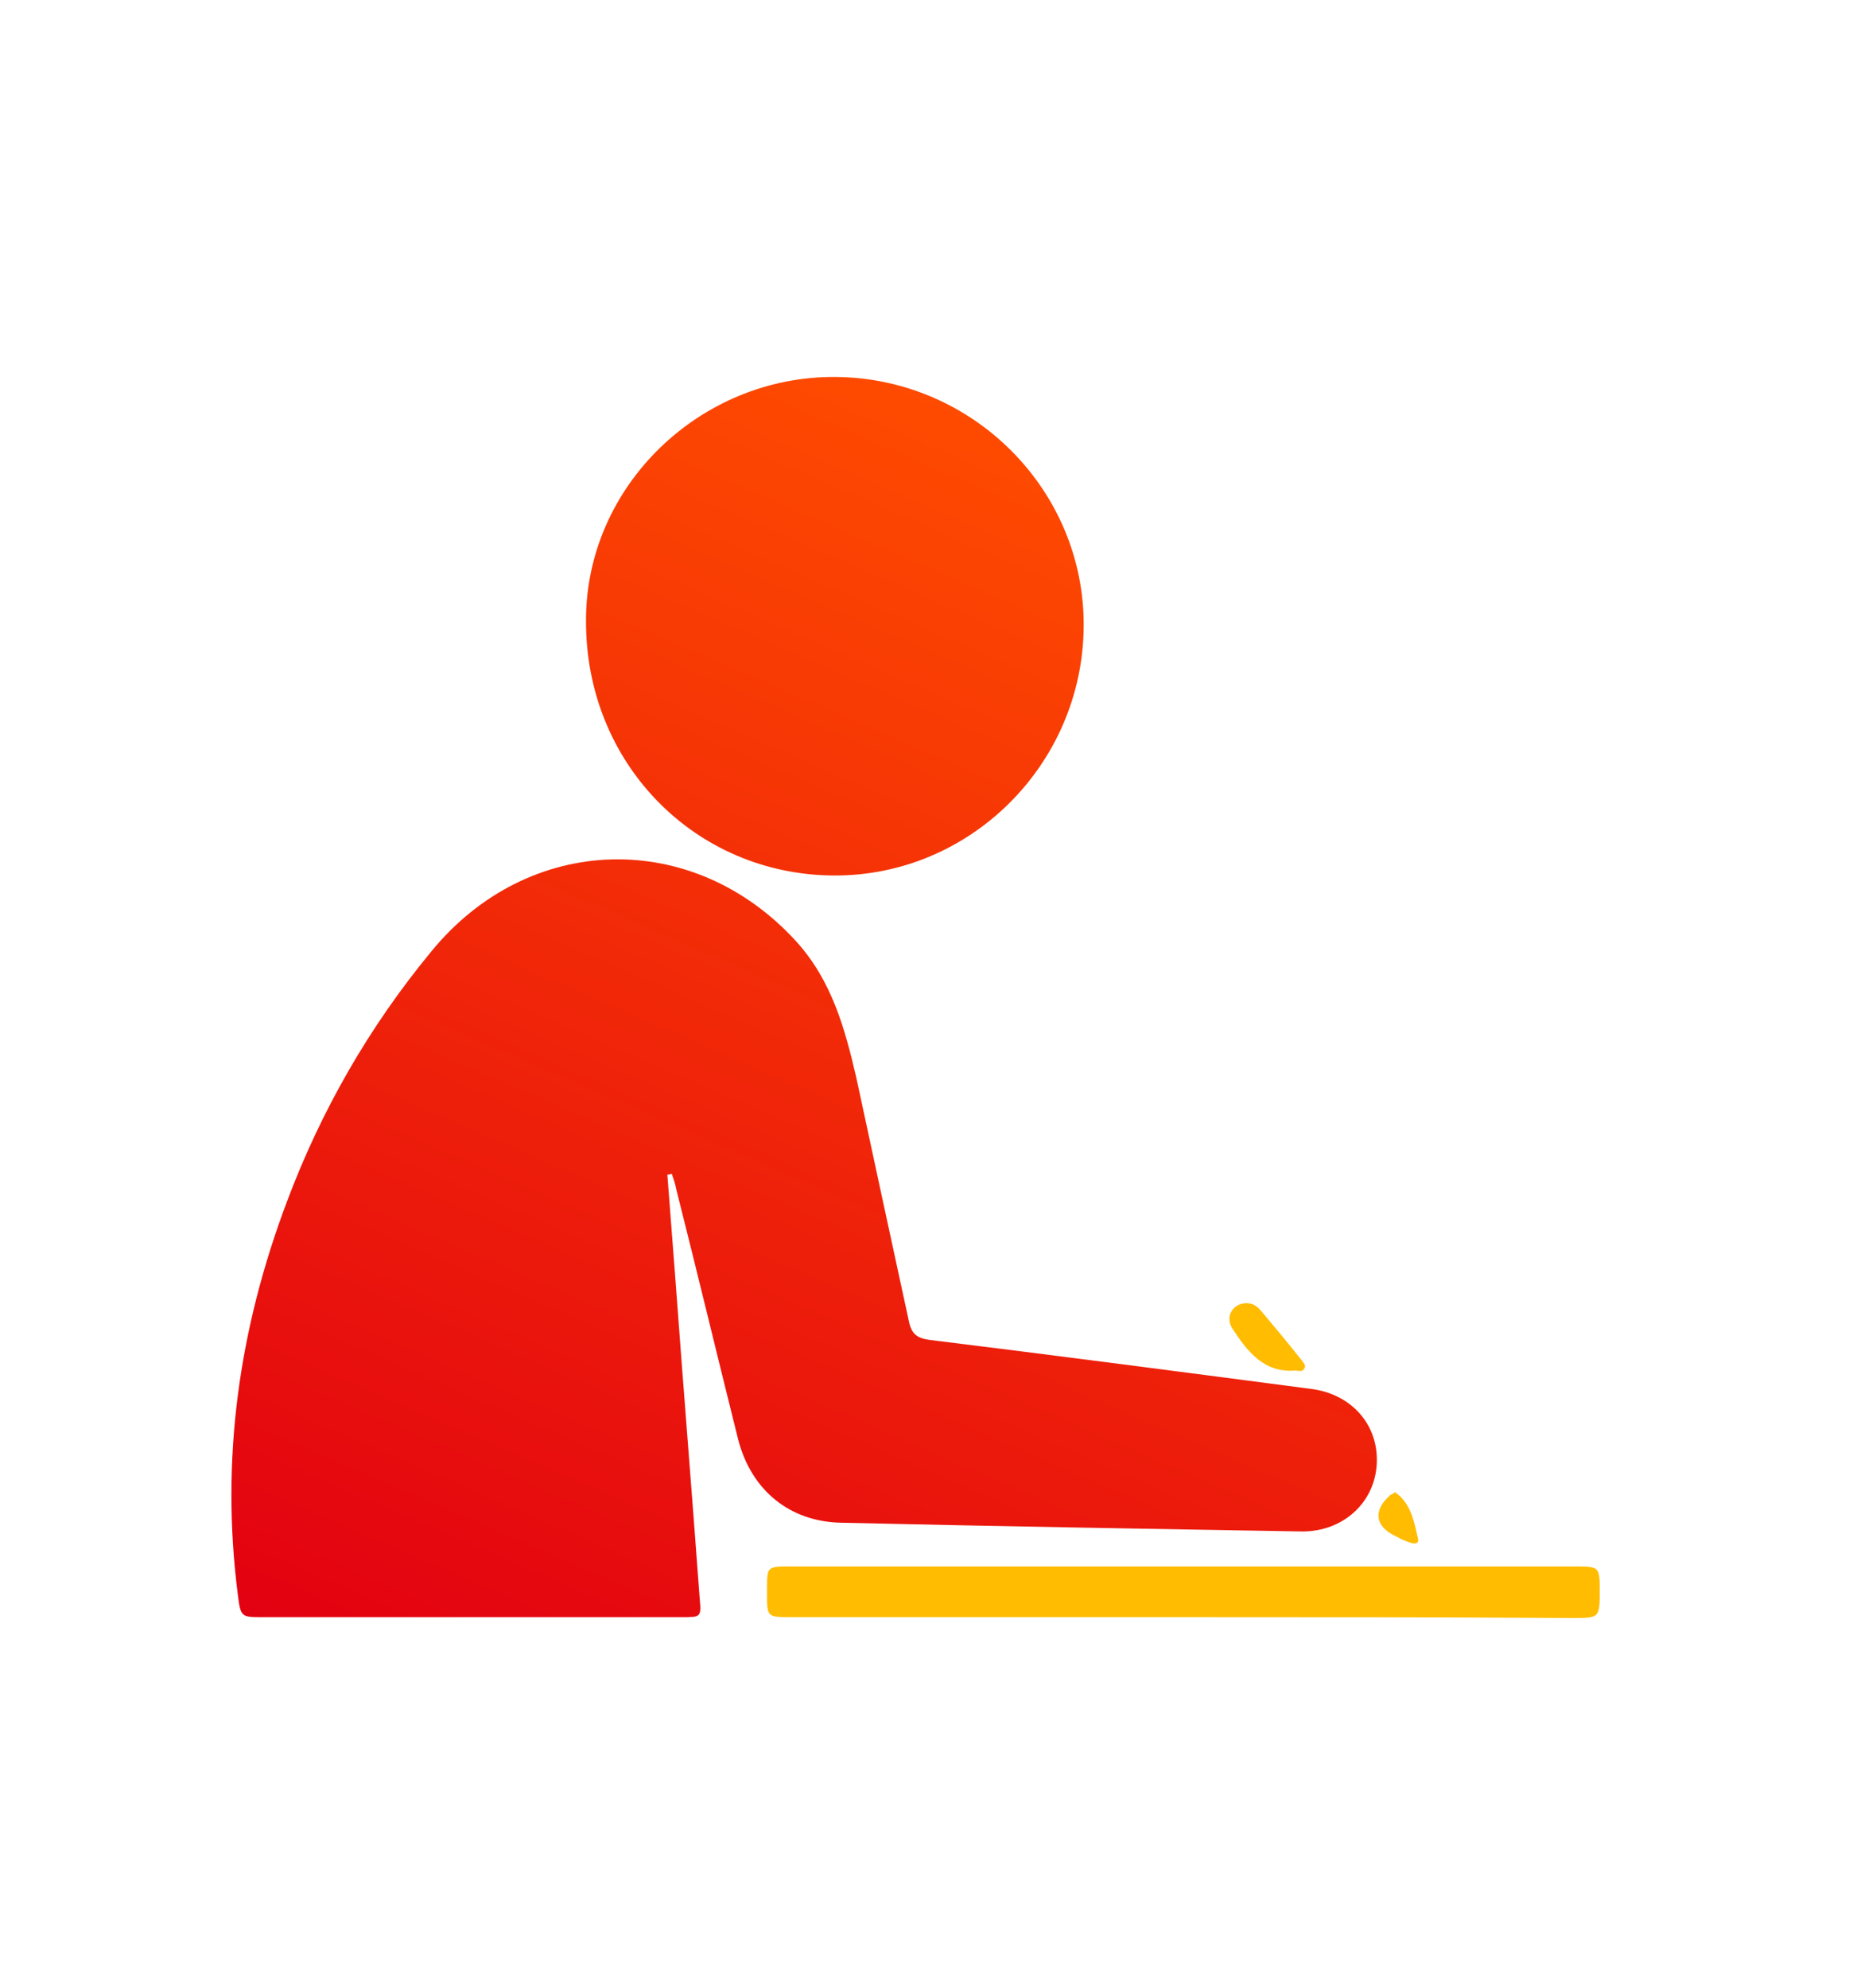
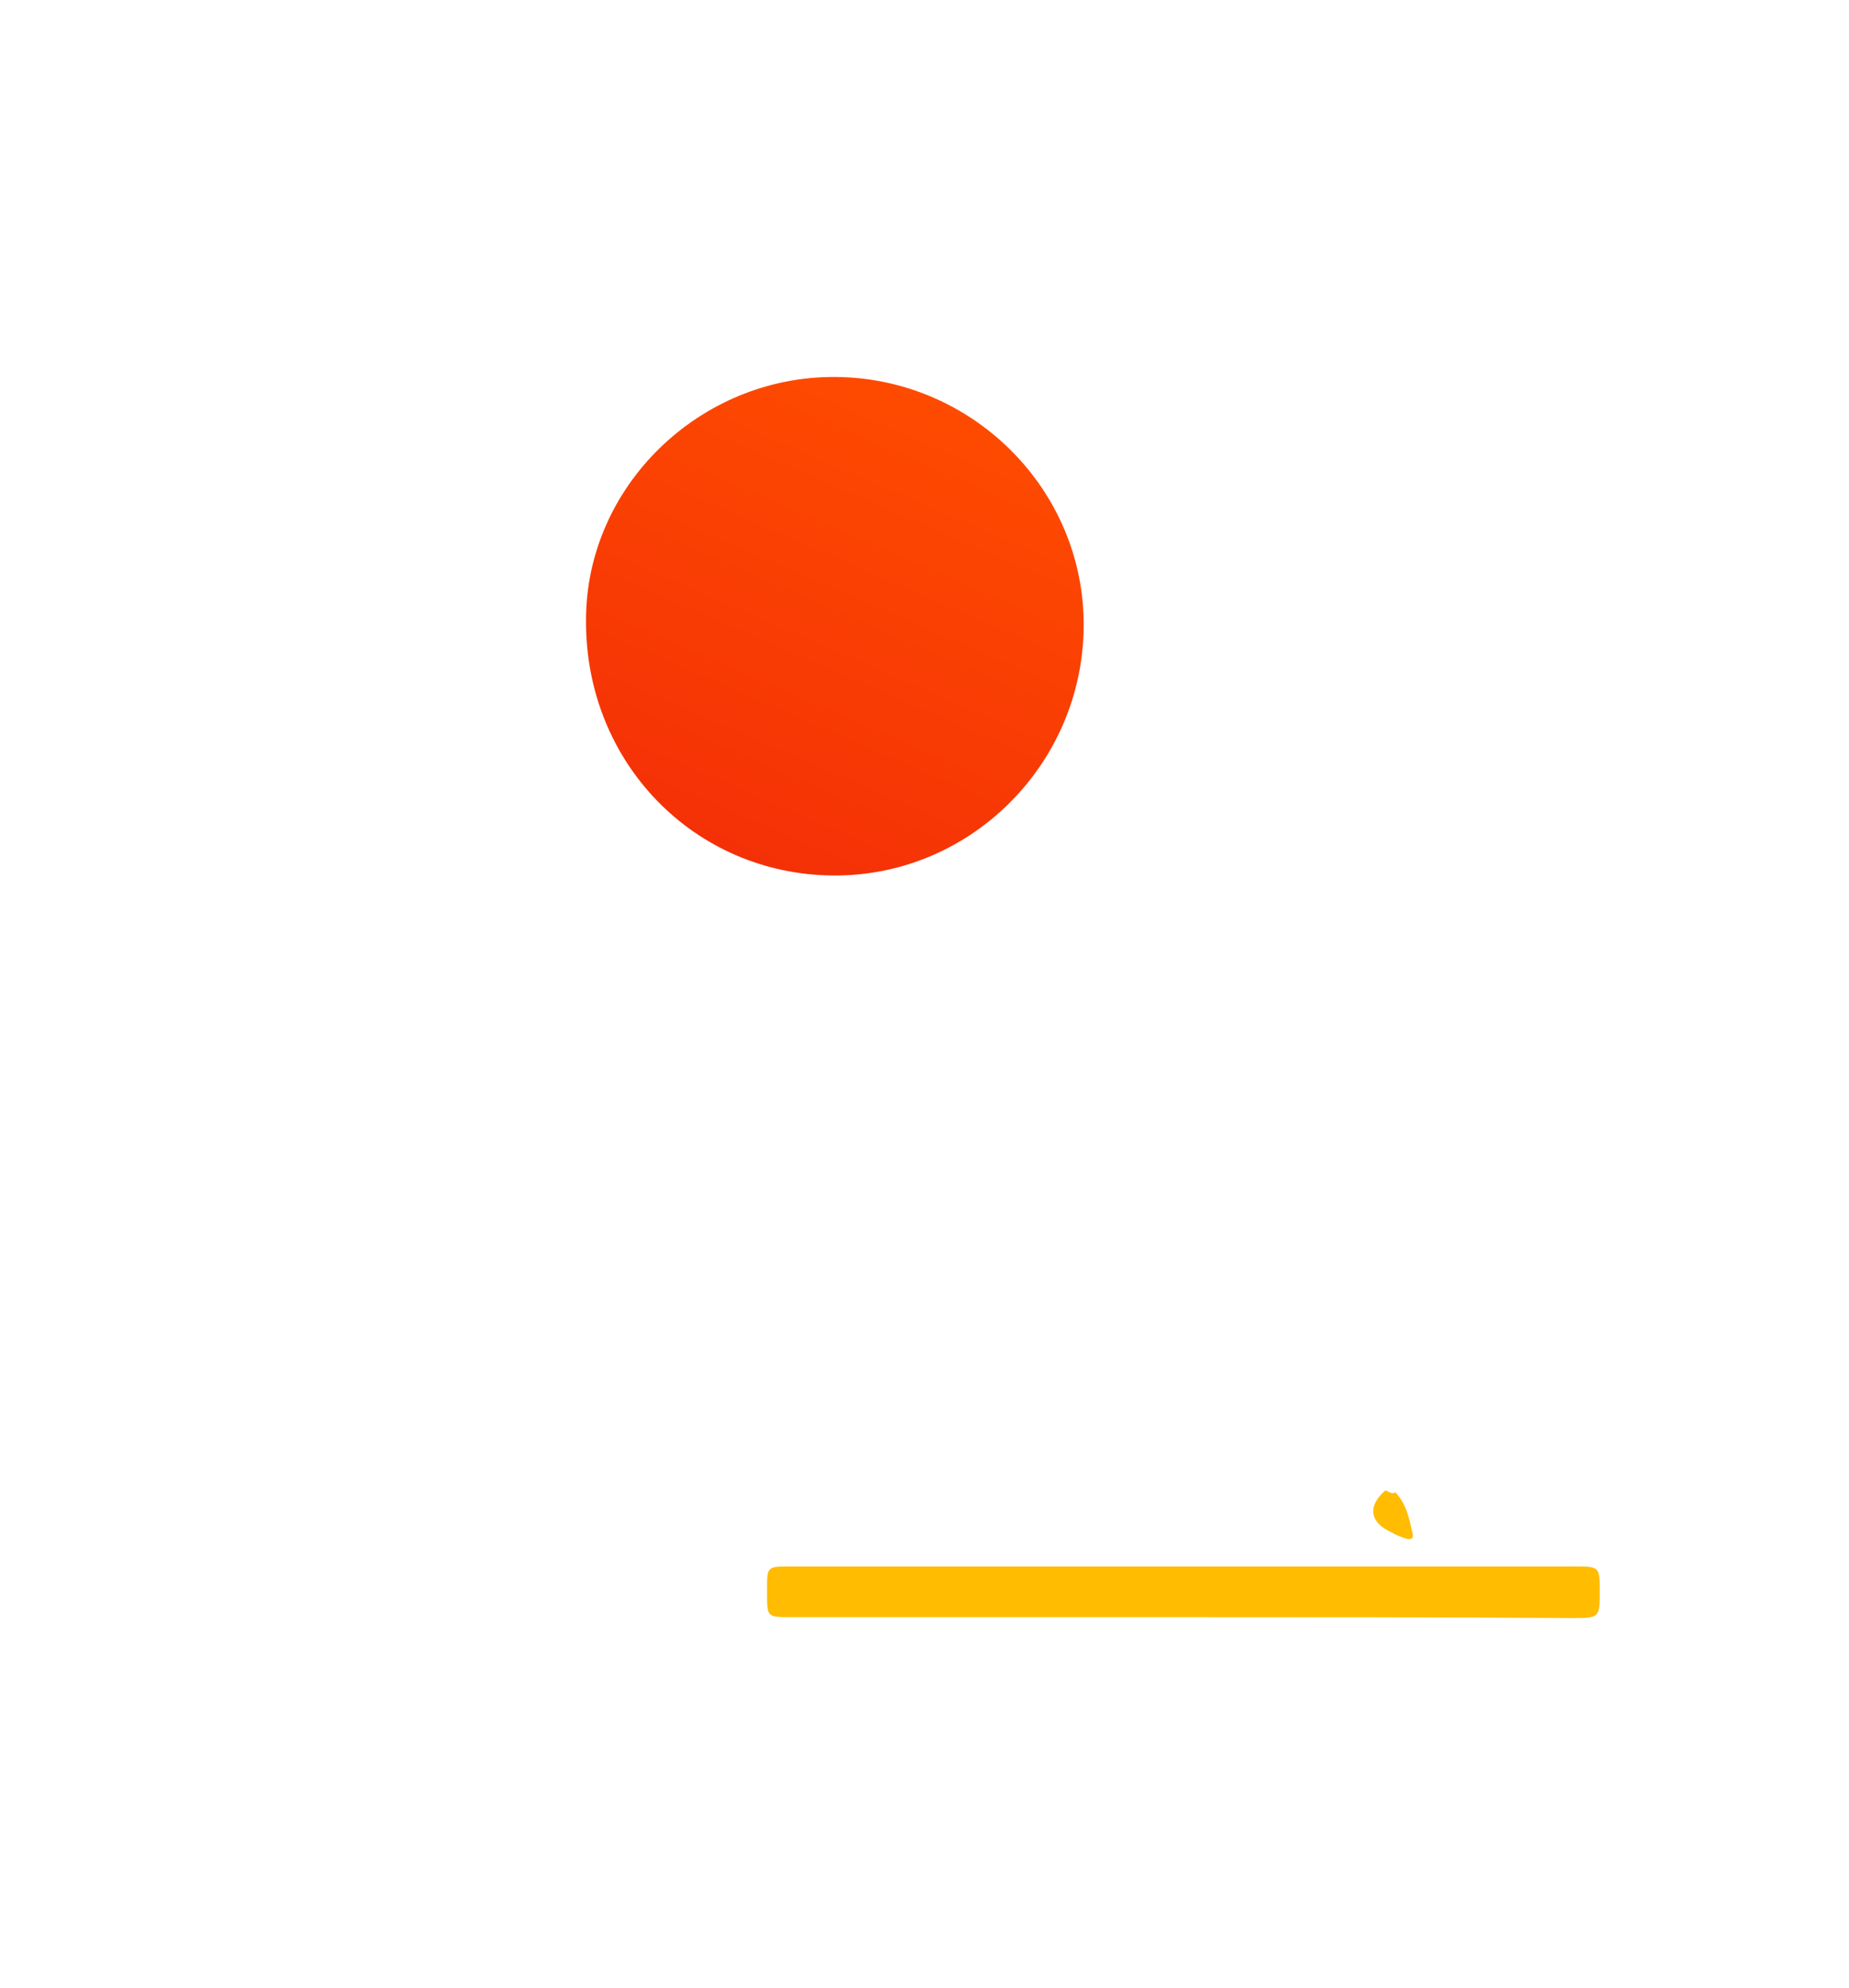
<svg xmlns="http://www.w3.org/2000/svg" version="1.1" id="Layer_1" x="0px" y="0px" viewBox="0 0 211.4 227.3" style="enable-background:new 0 0 211.4 227.3;" xml:space="preserve">
  <style type="text/css">
	.st0{fill:url(#SVGID_1_);}
	.st1{fill:#FFBC00;}
	.st2{fill:url(#SVGID_2_);}
	.st3{fill:url(#SVGID_3_);}
	.st4{fill:url(#SVGID_4_);}
	.st5{fill:url(#SVGID_5_);}
	.st6{fill:url(#SVGID_6_);}
	.st7{fill:url(#SVGID_7_);}
	.st8{fill:url(#SVGID_8_);}
	.st9{fill:url(#SVGID_9_);}
	.st10{fill:url(#SVGID_10_);}
	.st11{fill:url(#SVGID_11_);}
	.st12{fill:url(#SVGID_12_);}
	.st13{fill:url(#SVGID_13_);}
	.st14{fill:url(#SVGID_14_);}
	.st15{fill:url(#SVGID_15_);}
	.st16{fill:url(#SVGID_16_);}
	.st17{fill:url(#SVGID_17_);}
	.st18{fill:url(#SVGID_18_);}
	.st19{fill:url(#SVGID_19_);}
	.st20{fill:url(#SVGID_20_);}
	.st21{fill:url(#SVGID_21_);}
	.st22{fill:url(#SVGID_22_);}
	.st23{fill:url(#SVGID_23_);}
	.st24{fill:url(#SVGID_24_);}
	.st25{fill:url(#SVGID_25_);}
	.st26{fill:url(#SVGID_26_);}
	.st27{fill:url(#SVGID_27_);}
	.st28{fill:url(#SVGID_28_);}
	.st29{fill:url(#SVGID_29_);}
	.st30{fill:url(#SVGID_30_);}
	.st31{fill:#C6151B;}
	.st32{fill:#FF9D00;}
</style>
  <g>
    <linearGradient id="SVGID_1_" gradientUnits="userSpaceOnUse" x1="71.975" y1="206.189" x2="137.847" y2="54.019">
      <stop offset="2.024560e-07" style="stop-color:#E20011" />
      <stop offset="1" style="stop-color:#FF4D00" />
    </linearGradient>
-     <path class="st0" d="M76.3,134.3c0.3,3.9,0.6,7.8,0.9,11.7c0.9,12.3,1.9,24.5,2.8,36.8c0.2,2.1,0.1,2.1-2,2.1   c-16.1,0-32.2,0-48.2,0c-2.2,0-2.3-0.1-2.6-2.5c-2-15.5,0.1-30.4,5.6-45c3.9-10.4,9.4-20,16.5-28.6c11.1-13.6,29.9-14.1,41.7-1.2   c4.1,4.5,5.6,10,6.9,15.6c2,9.3,4,18.6,6,27.8c0.3,1.5,0.9,2,2.4,2.2c14.6,1.8,29.1,3.7,43.6,5.6c4.7,0.6,7.8,4.2,7.5,8.7   c-0.3,4.4-3.9,7.6-8.5,7.6c-17.6-0.3-35.2-0.6-52.7-1c-5.9-0.1-10.3-3.7-11.8-9.5c-2.4-9.6-4.7-19.2-7.1-28.7   c-0.1-0.6-0.3-1.1-0.5-1.7C76.5,134.3,76.4,134.3,76.3,134.3z" />
    <linearGradient id="SVGID_2_" gradientUnits="userSpaceOnUse" x1="42.569" y1="193.46" x2="108.441" y2="41.29">
      <stop offset="2.024560e-07" style="stop-color:#E20011" />
      <stop offset="1" style="stop-color:#FF4D00" />
    </linearGradient>
    <path class="st2" d="M95.5,43.1c15.7,0.1,28.5,12.9,28.4,28.5c-0.1,15.8-13,28.6-28.6,28.5c-15.9-0.1-28.4-12.9-28.3-29.2   C67,55.6,80,43,95.5,43.1z" />
    <path class="st1" d="M135.3,184.9c-14.9,0-29.9,0-44.8,0c-2.8,0-2.8,0-2.8-2.7c0-0.3,0-0.5,0-0.8c0-2.2,0.1-2.3,2.4-2.3   c16.7,0,33.5,0,50.2,0c13.3,0,26.7,0,40,0c2.5,0,2.6,0.1,2.6,2.7c0,3.2,0,3.2-3.2,3.2C164.8,184.9,150.1,184.9,135.3,184.9z" />
-     <path class="st1" d="M142.5,149c0.7,0,1.2,0.3,1.7,0.9c1.6,1.9,3.1,3.7,4.6,5.6c0.2,0.3,0.6,0.6,0.3,1c-0.2,0.4-0.7,0.2-1,0.2   c-3.6,0.3-5.5-2.2-7.2-4.8C140,150.5,141,149,142.5,149z" />
-     <path class="st1" d="M159.5,170.6c0.2,0.2,0.4,0.3,0.6,0.5c1.3,1.3,1.6,3,2,4.7c0.2,0.6-0.2,0.8-0.8,0.6c-0.6-0.2-1.1-0.4-1.6-0.7   c-2.5-1.1-2.8-3-0.7-4.8C159.2,170.8,159.3,170.8,159.5,170.6z" />
+     <path class="st1" d="M159.5,170.6c1.3,1.3,1.6,3,2,4.7c0.2,0.6-0.2,0.8-0.8,0.6c-0.6-0.2-1.1-0.4-1.6-0.7   c-2.5-1.1-2.8-3-0.7-4.8C159.2,170.8,159.3,170.8,159.5,170.6z" />
  </g>
</svg>